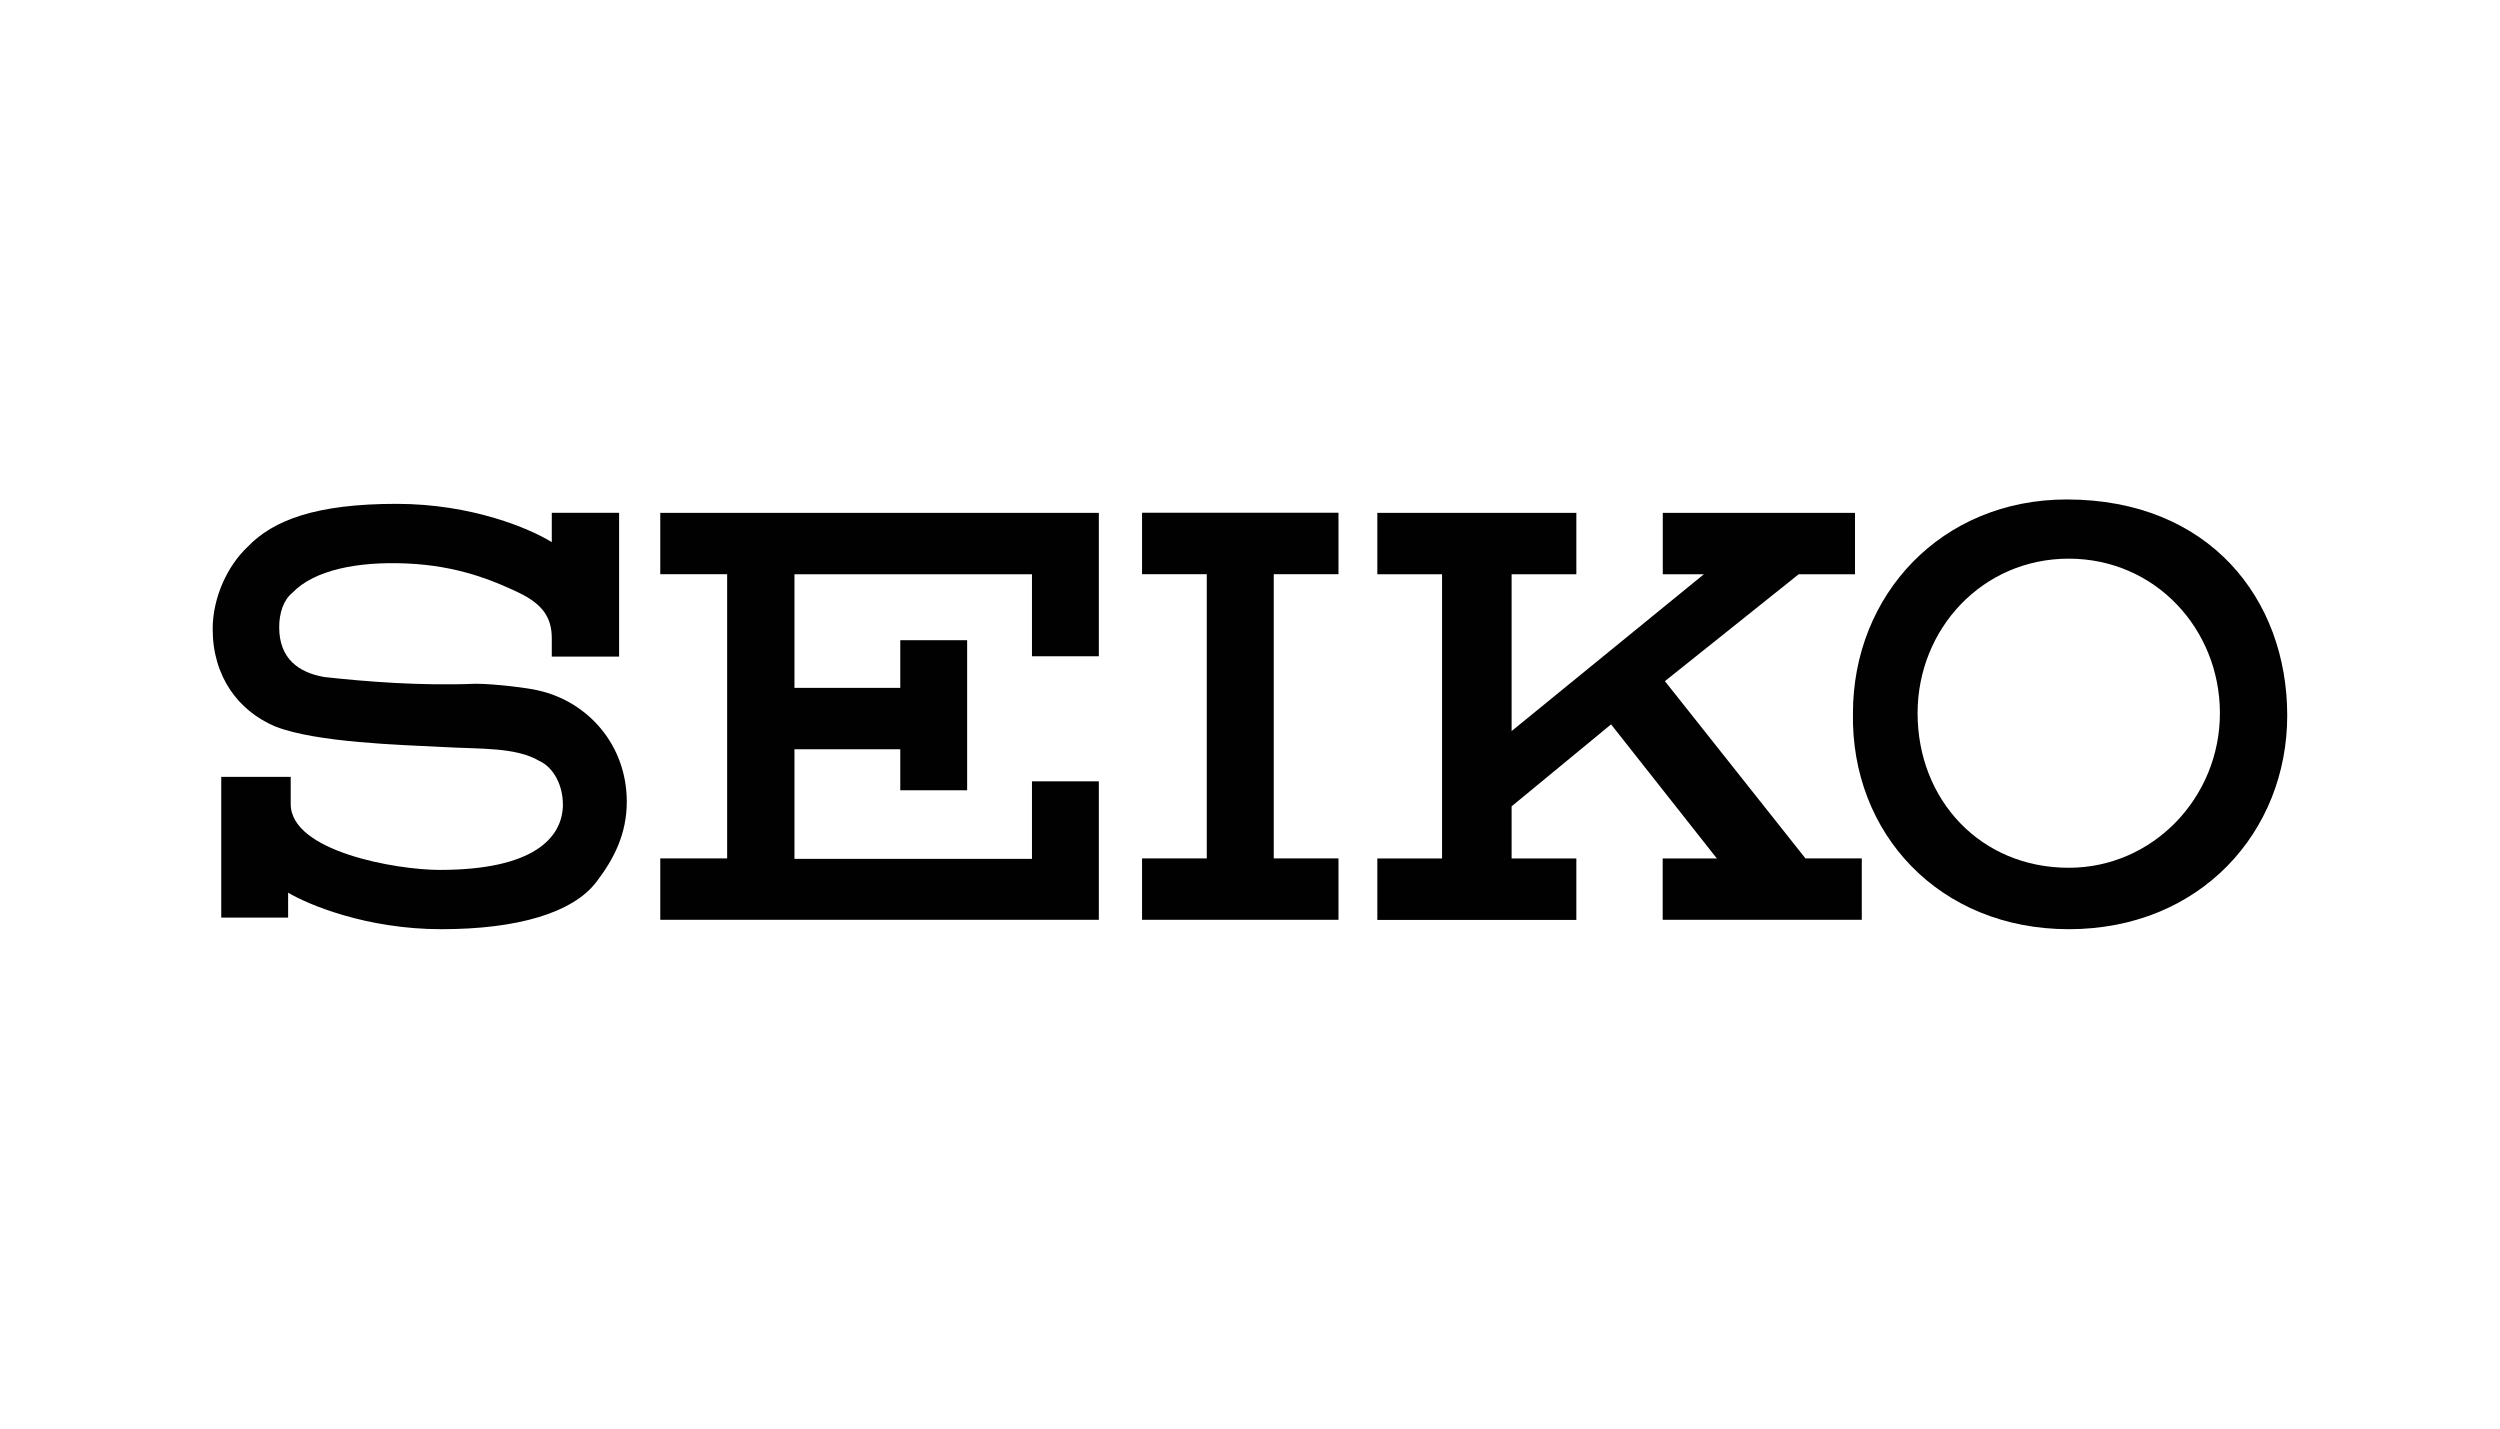
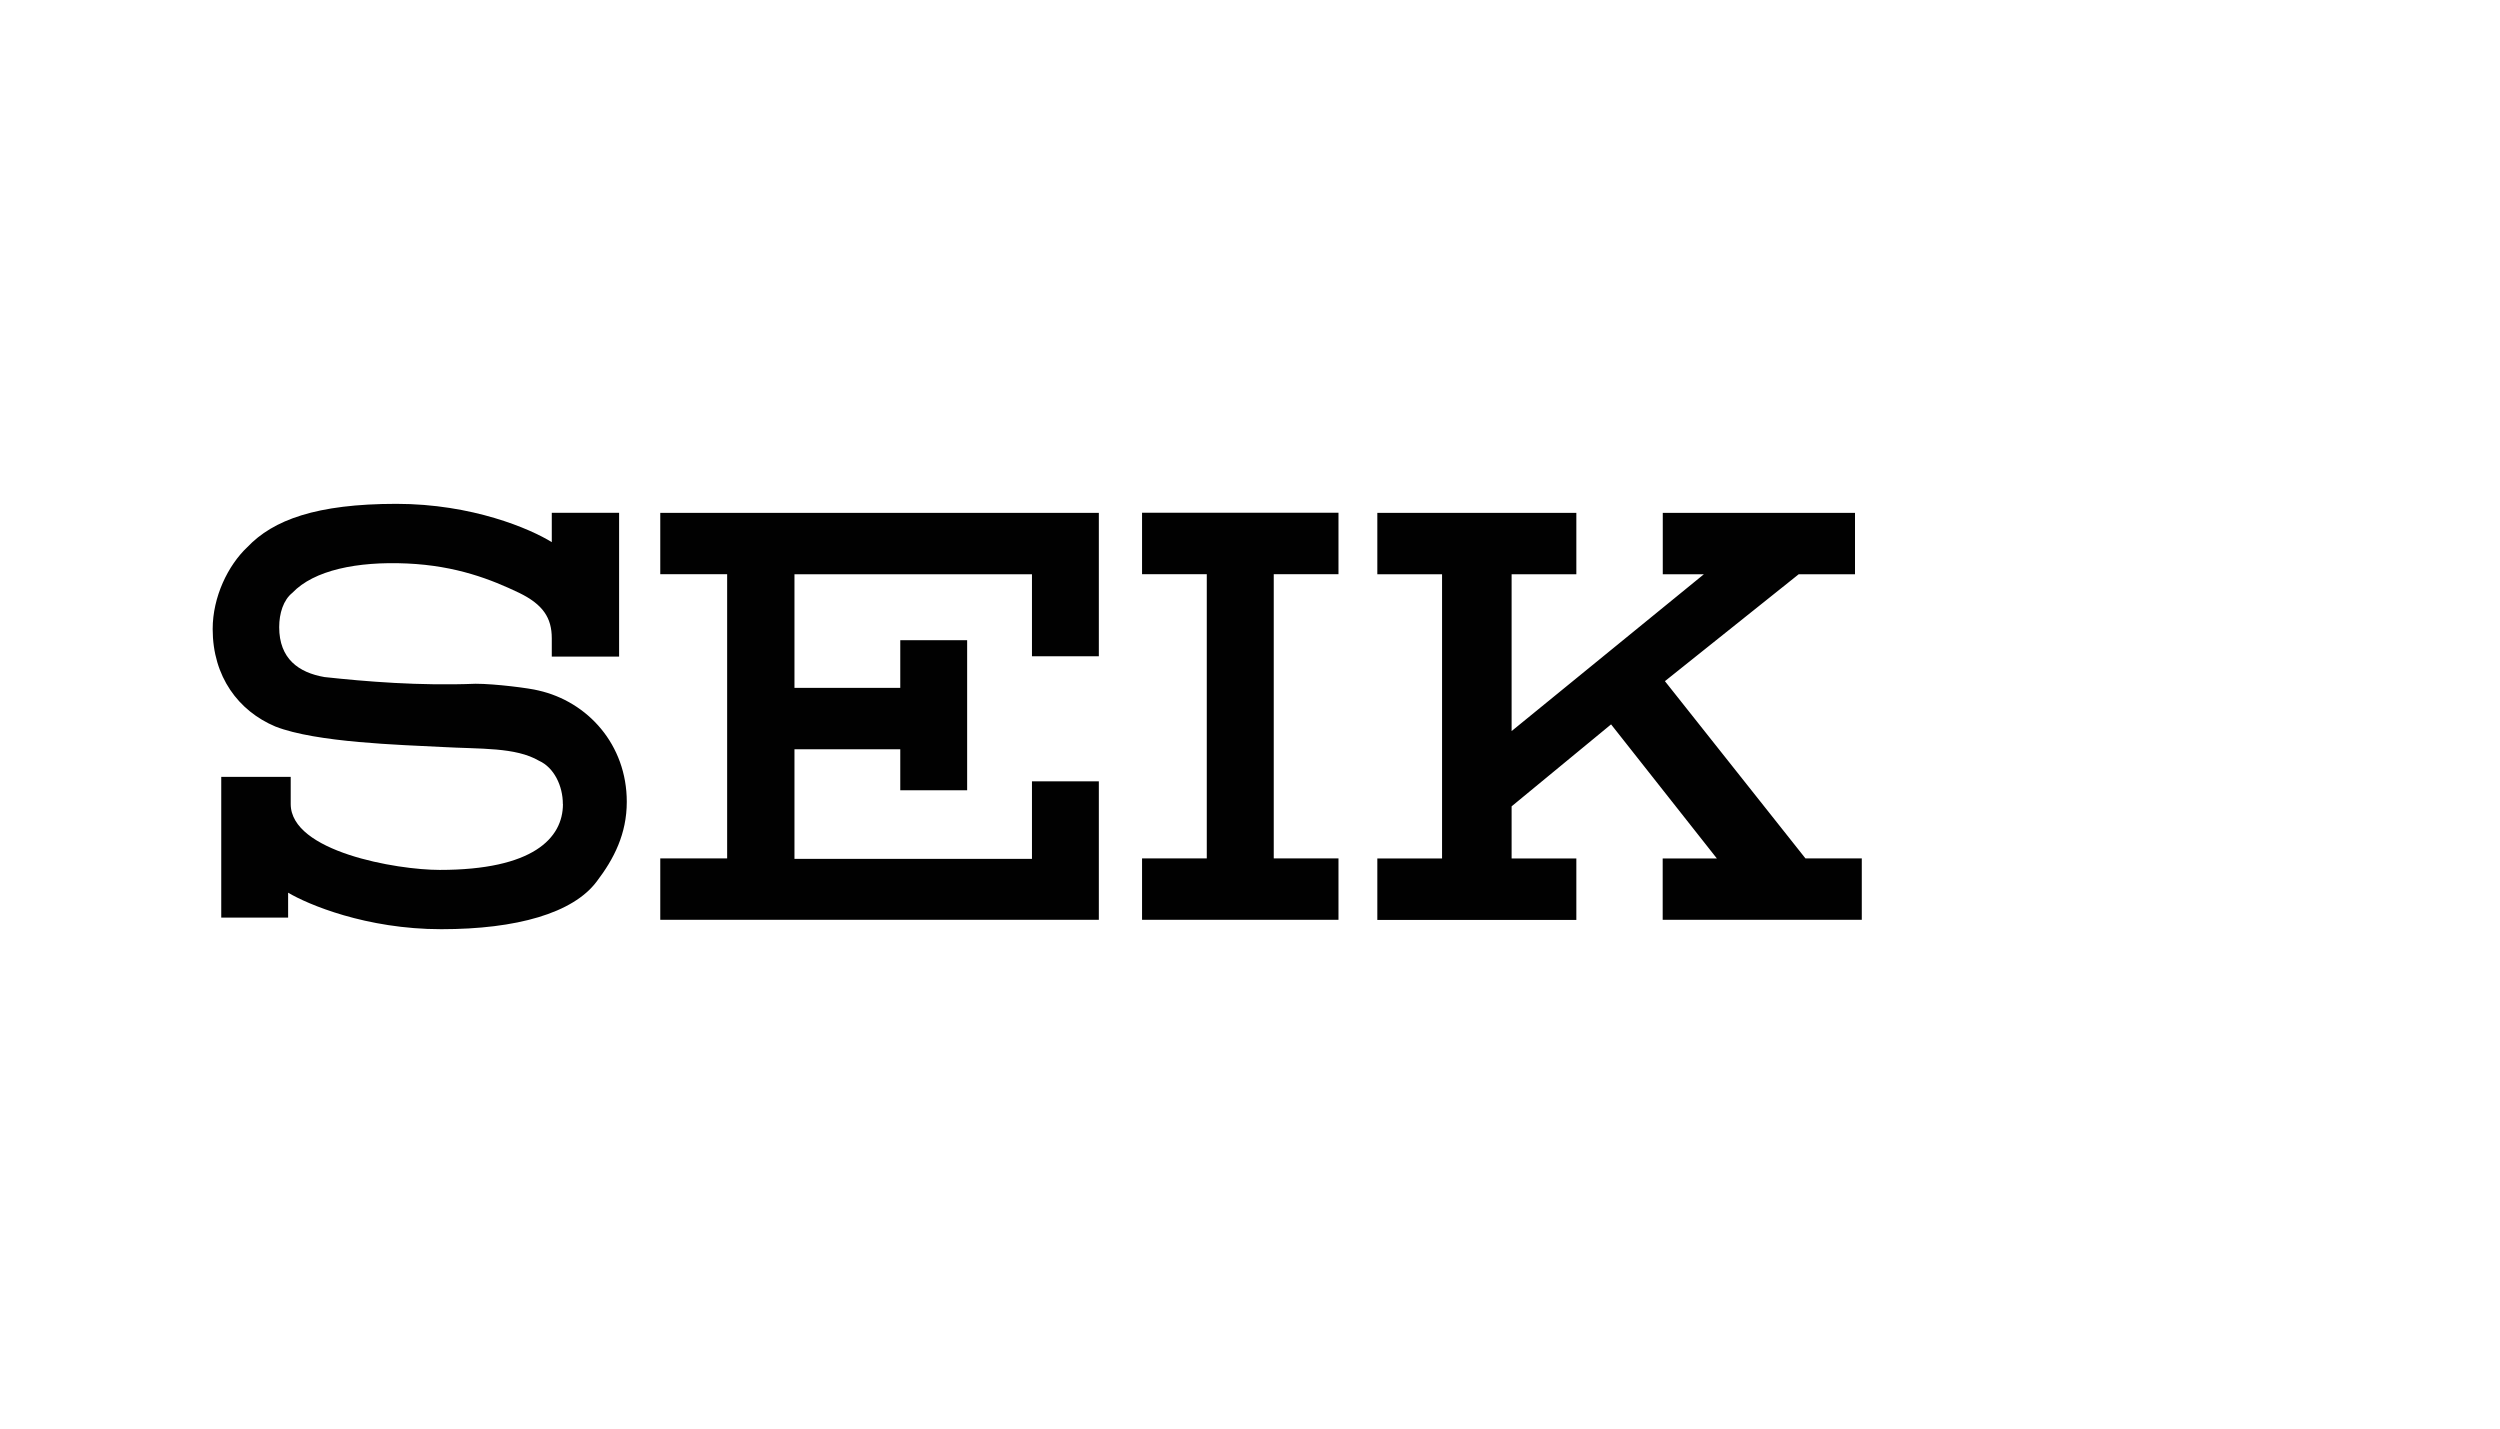
<svg xmlns="http://www.w3.org/2000/svg" id="Vrstva_1" version="1.1" viewBox="0 0 280 160">
  <defs>
    <style>
      .st0 {
        fill: #010101;
      }
    </style>
  </defs>
-   <path class="st0" d="M231.7,104.07c14.75,0,24.47-10.92,24.47-23.94s-8.72-24.19-24.7-24.19c-14.03,0-23.94,10.68-23.94,23.94-.24,13.47,9.67,24.19,24.18,24.19ZM214.77,79.88c0-9.43,7.25-17.31,16.93-17.31s16.93,7.88,16.93,17.31-7.49,17.31-16.93,17.31c-9.91,0-16.93-7.63-16.93-17.31Z" />
  <path class="st0" d="M149.91,64.31v-6.88h-22v6.88h7.25v31.83h-7.25v6.88h22v-6.88h-7.25v-31.83h7.25ZM73.95,57.43v6.88h7.49v31.83h-7.49v6.88h49.12v-15.51h-7.49v8.68h-26.6v-12.27h11.85v4.59h7.49v-16.81h-7.49v5.34h-11.85v-12.72h26.6v9.18h7.49v-16.06h-49.12ZM63.05,90.05c0,3.84-3.37,7.38-13.8,7.38-4.84,0-16.69-2.05-16.69-7.38v-3.04h-7.78v15.76h7.49v-2.79c2.18,1.3,8.72,4.09,17.16,4.09s14.75-1.8,17.4-5.34c1.94-2.54,3.37-5.34,3.37-8.93,0-6.39-4.36-11.22-9.91-12.47-.95-.25-4.84-.75-7.02-.75-6.31.25-12.33-.25-16.93-.75-2.89-.5-5.07-2.05-5.07-5.59,0-1.55.47-3.04,1.47-3.84,2.42-2.54,7.25-3.54,12.85-3.29,5.55.25,9.44,1.8,12.56,3.29,2.66,1.3,3.65,2.79,3.65,5.09v2.05h7.54v-16.11h-7.54v3.29c-2.42-1.5-8.91-4.29-17.4-4.29-8.96,0-13.8,1.8-16.69,4.84-2.18,2.05-3.89,5.59-3.89,9.18,0,5.34,2.89,9.18,7.02,10.92,4.6,1.8,14.03,2.05,18.63,2.29,4.36.25,8.25,0,10.91,1.55,1.66.75,2.66,2.79,2.66,4.84ZM186.23,103.02h22.29v-6.88h-6.31l-15.74-19.85,14.98-11.97h6.31v-6.88h-21.53v6.88h4.6l-21.53,17.56v-17.56h7.25v-6.88h-22.29v6.88h7.25v31.83h-7.25v6.88h22.29v-6.88h-7.25v-5.84l11.14-9.18,11.85,15.02h-6.07v6.88Z" />
</svg>